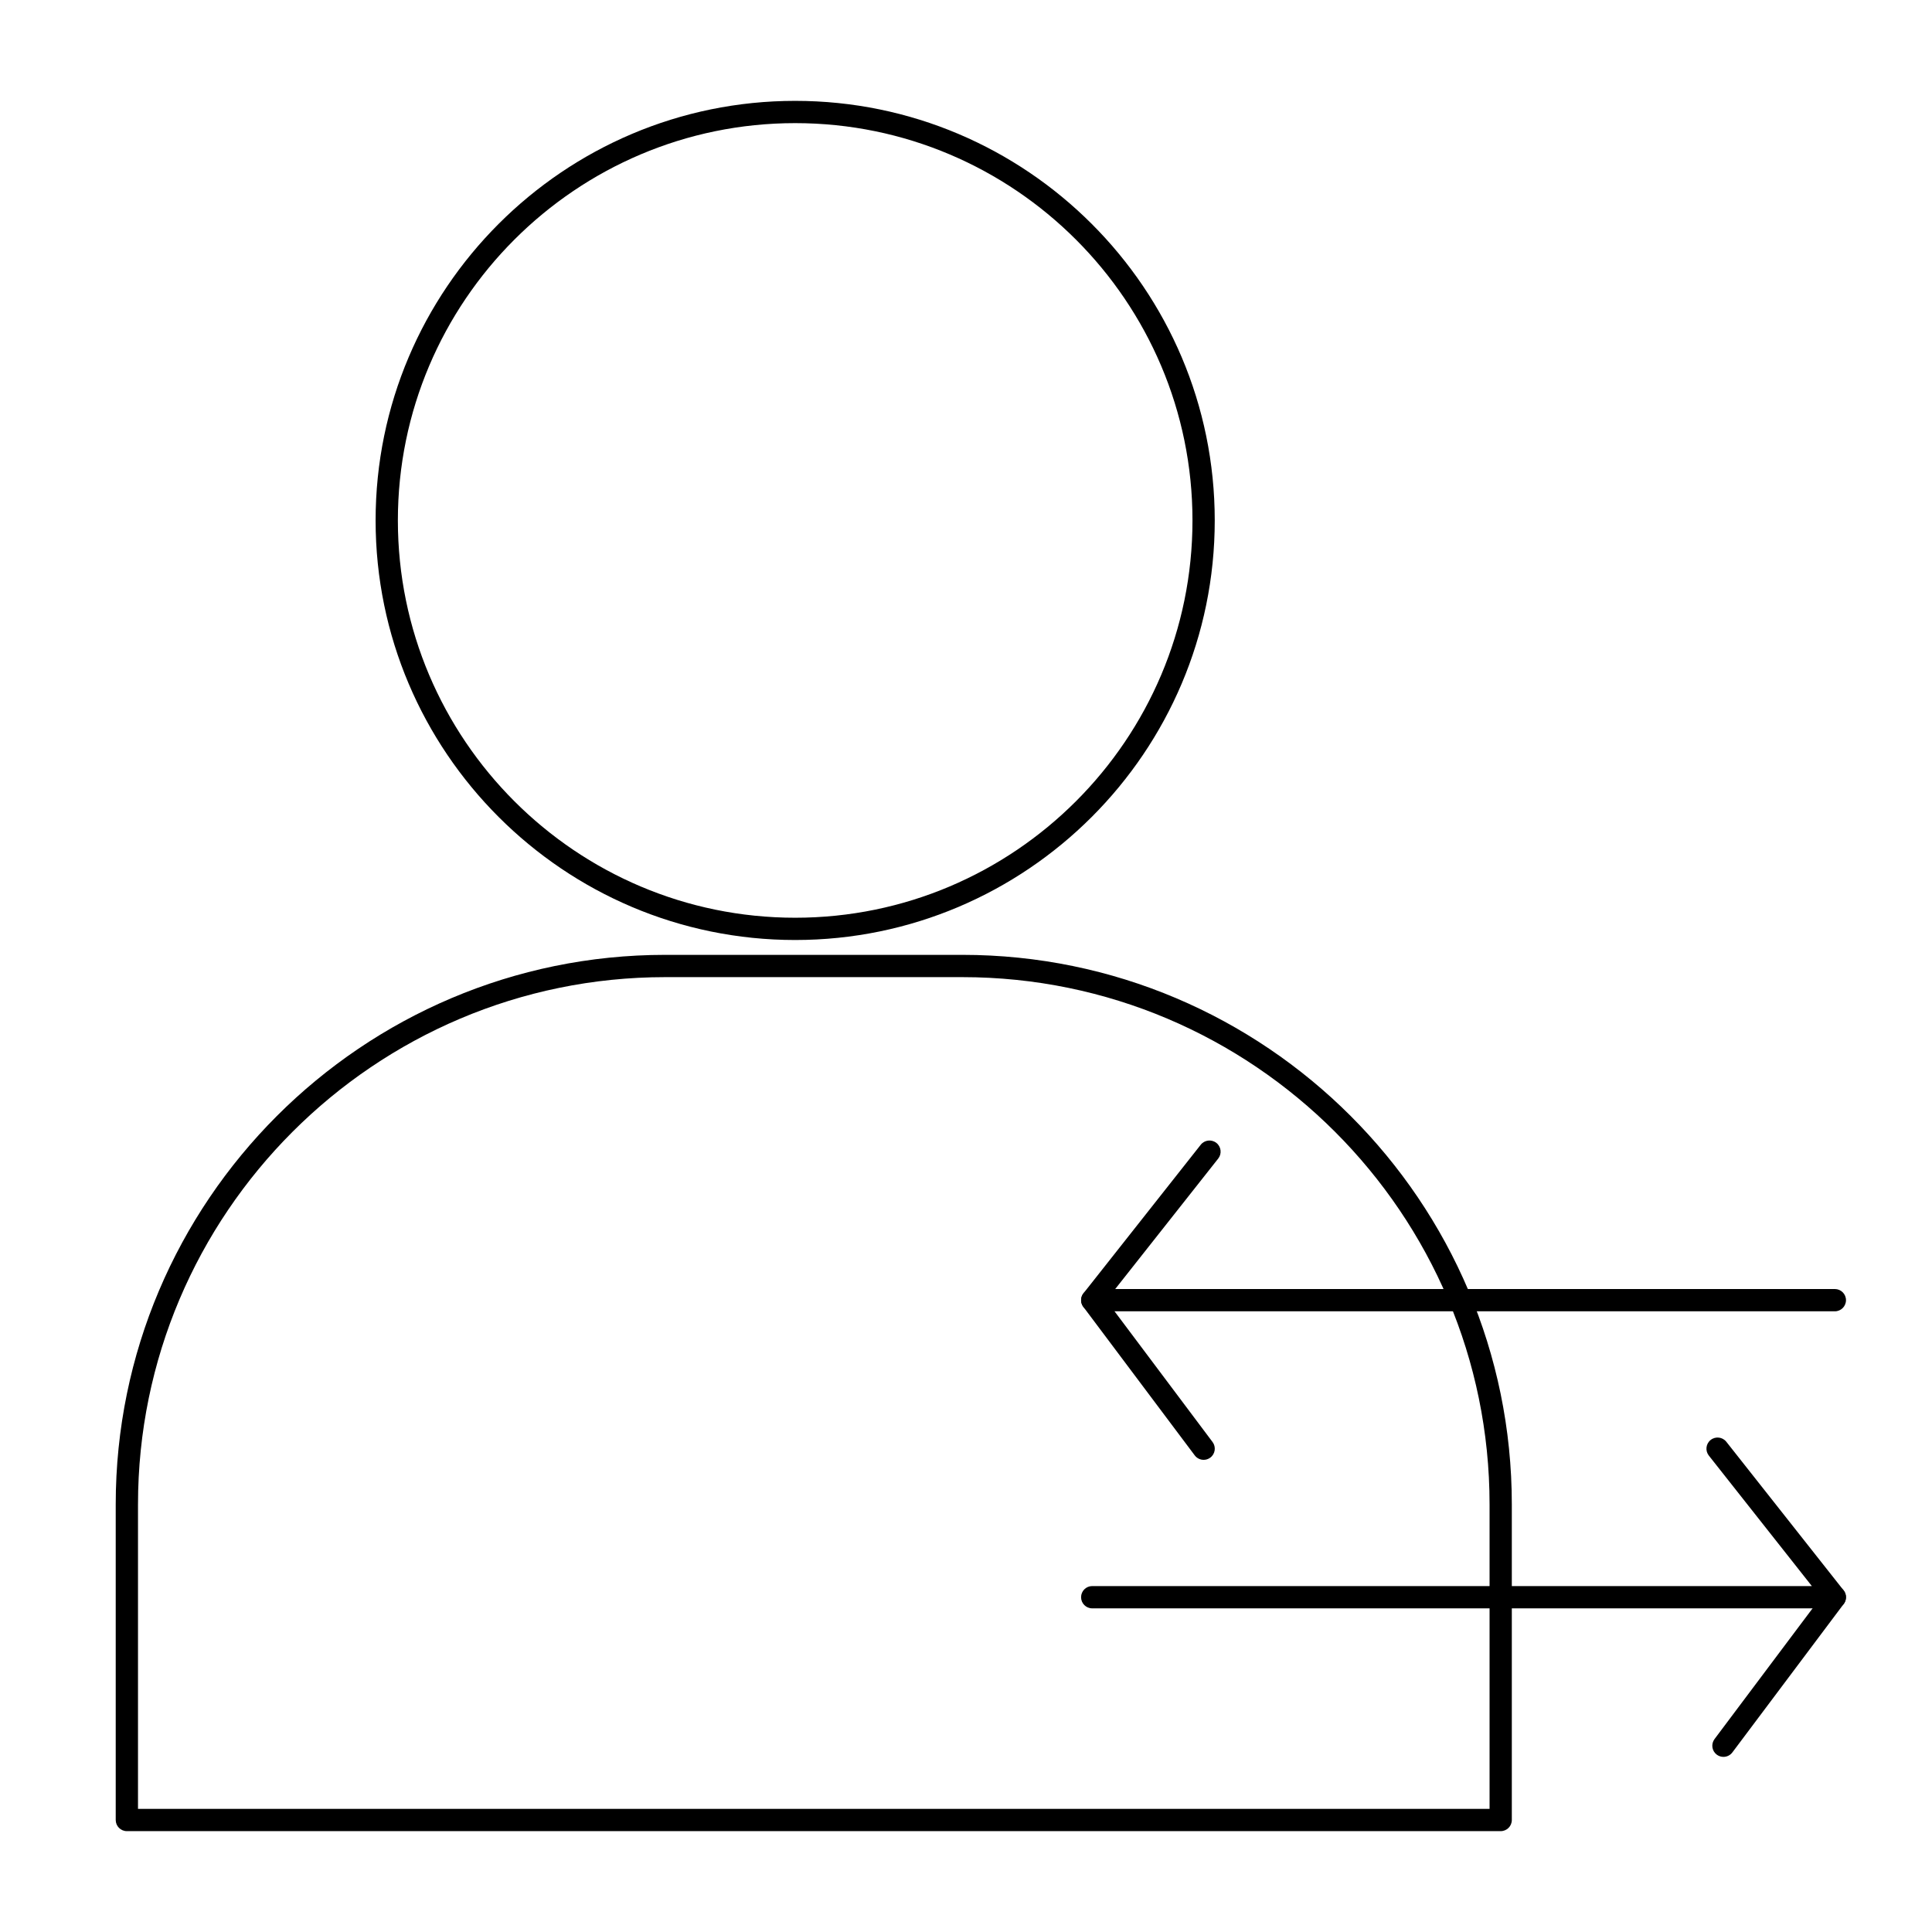
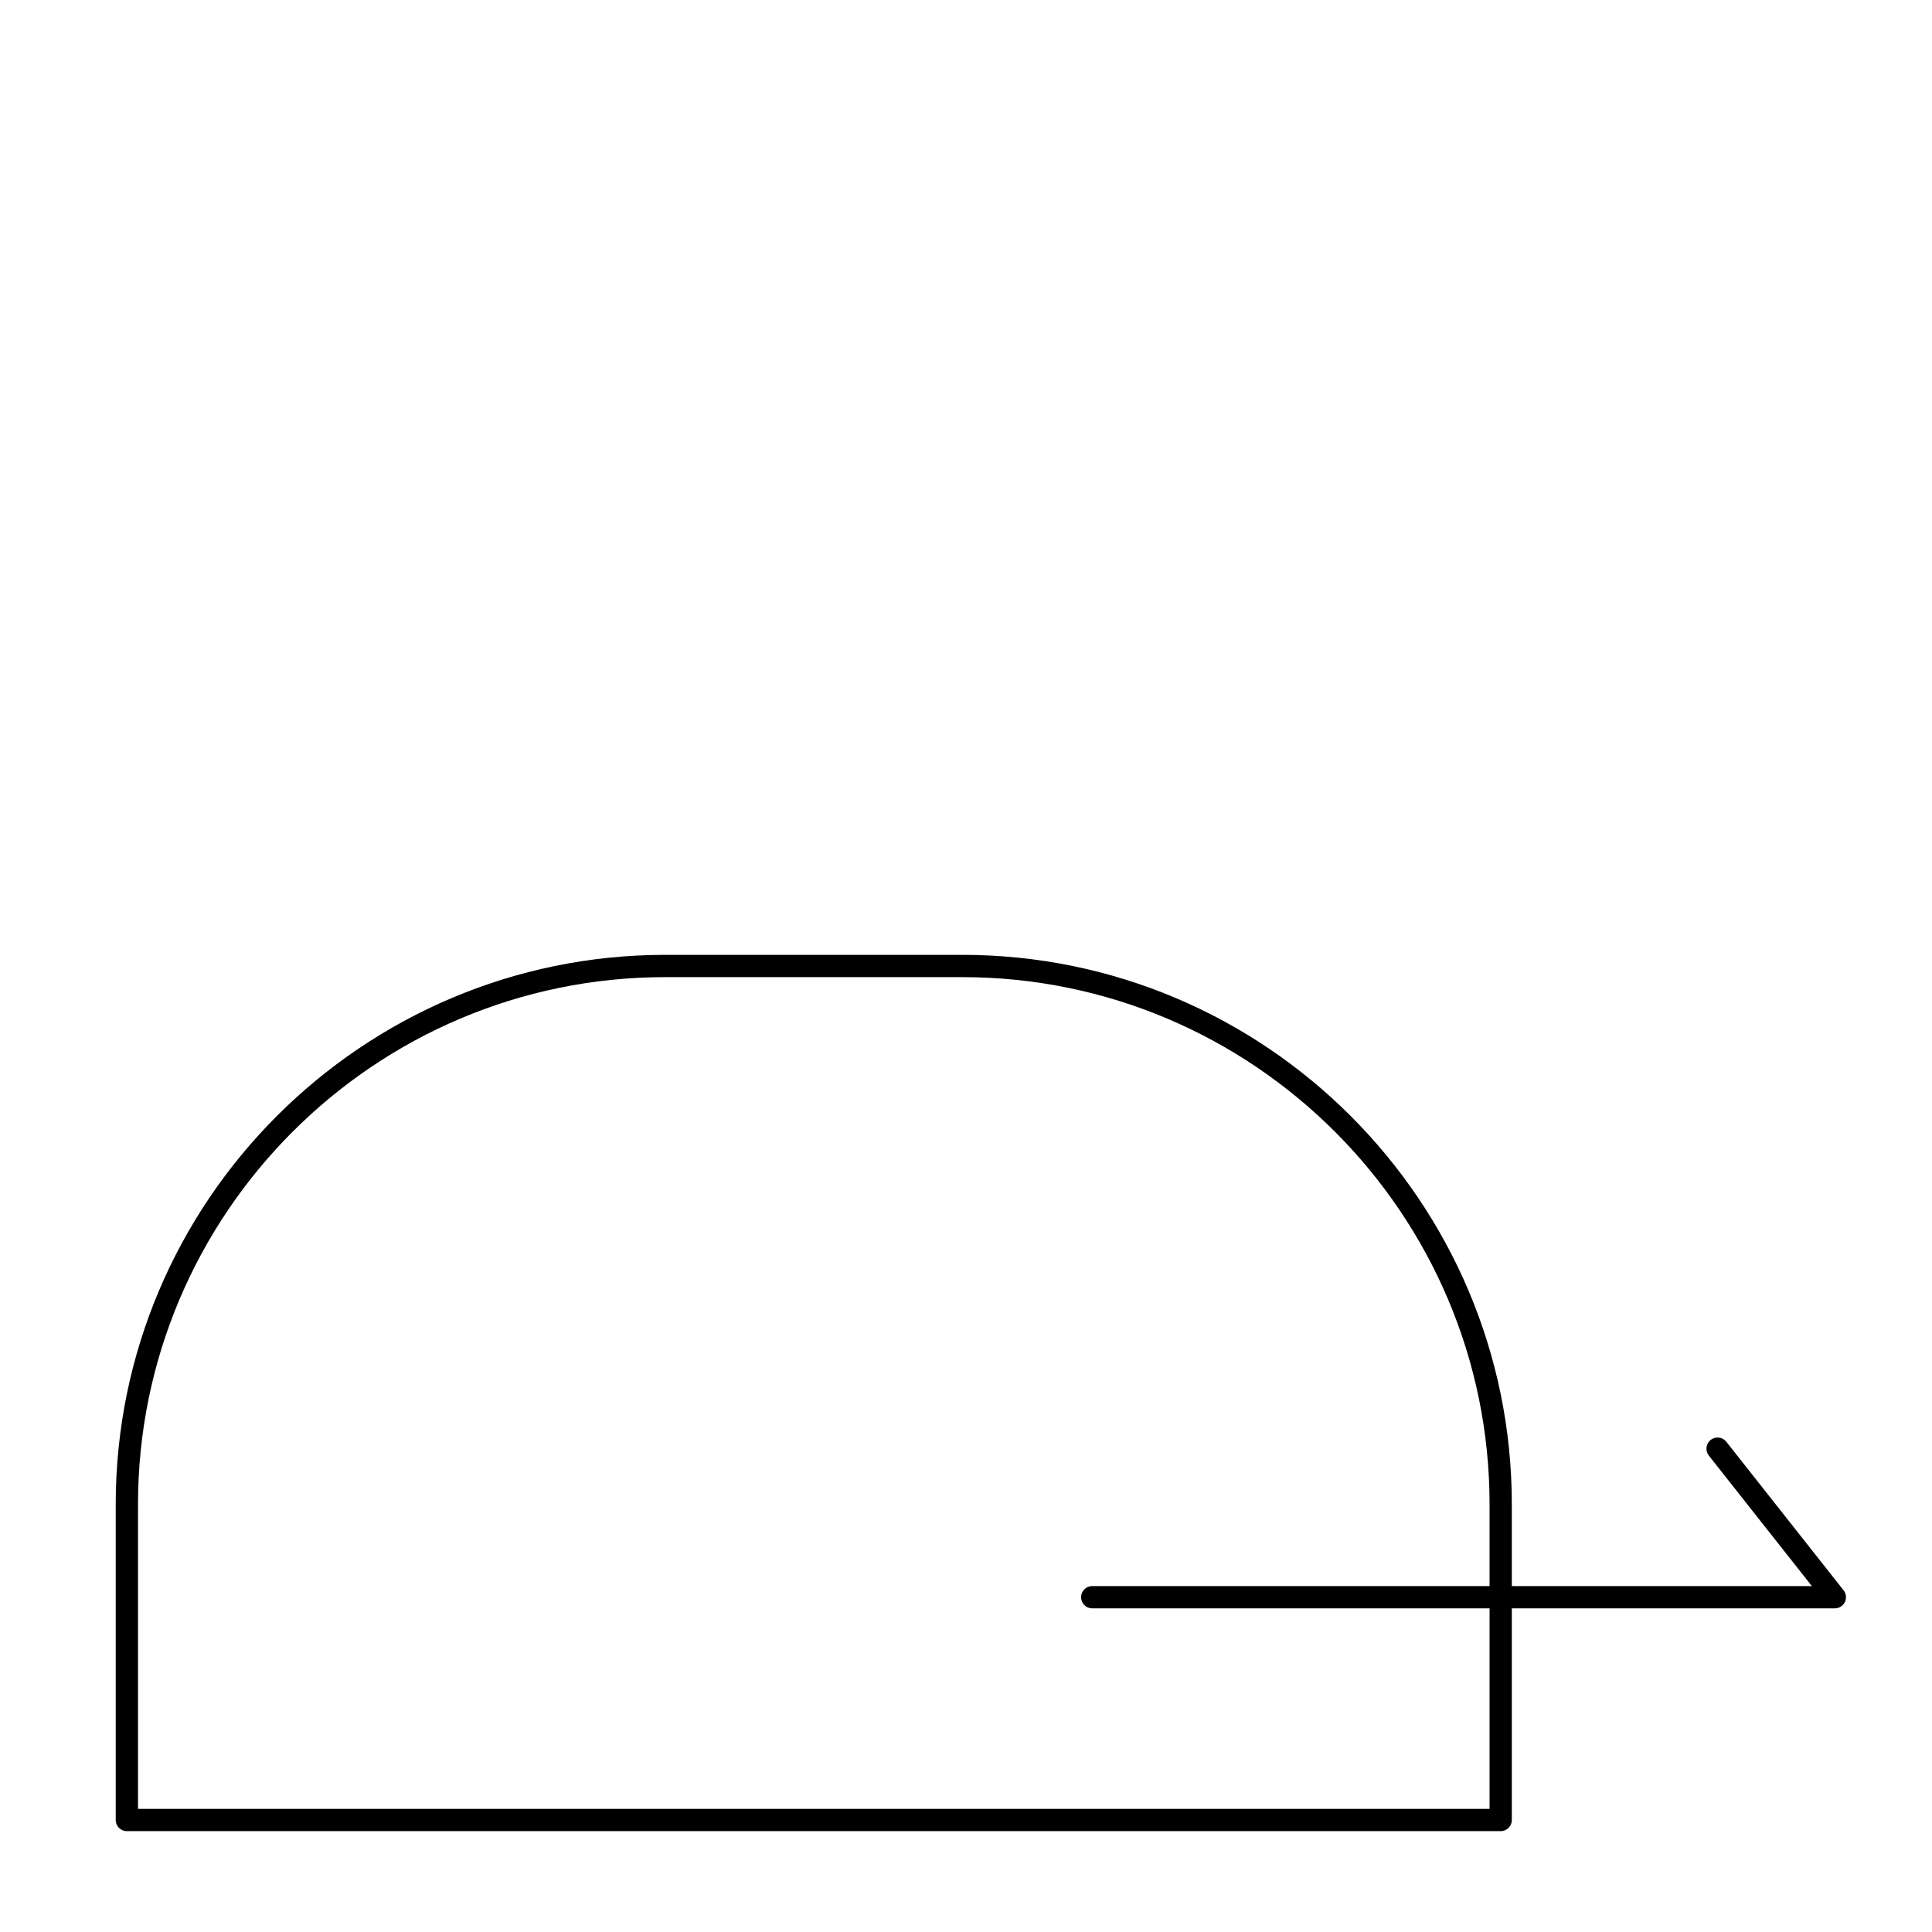
<svg xmlns="http://www.w3.org/2000/svg" fill="#000000" width="800px" height="800px" version="1.1" viewBox="144 144 512 512">
  <g>
    <path d="m541.7 629.27h-364.08c-1.629 0-2.953-1.32-2.953-2.953v-83.641c0-80.301 65.332-145.63 145.63-145.63h78.719c80.301 0 145.63 65.332 145.63 145.63v83.641c0.004 1.633-1.32 2.953-2.949 2.953zm-361.13-5.902h358.18v-80.688c0-77.047-62.684-139.73-139.73-139.73h-78.719c-77.047 0-139.73 62.684-139.73 139.73z" />
-     <path d="m354.73 393.11c-61.312 0-111.19-49.879-111.19-111.19s49.879-111.19 111.19-111.19 111.19 49.879 111.19 111.19-49.879 111.19-111.19 111.19zm0-216.48c-58.055 0-105.29 47.23-105.29 105.29 0 58.055 47.23 105.29 105.29 105.29 58.055 0 105.29-47.23 105.29-105.29 0-58.055-47.234-105.29-105.29-105.29z" />
-     <path d="m630.25 491.51h-196.8c-1.129 0-2.164-0.648-2.656-1.664-0.492-1.02-0.363-2.231 0.34-3.117l31.074-39.359c1.008-1.277 2.867-1.496 4.148-0.488 1.277 1.008 1.496 2.867 0.488 4.148l-27.301 34.574h190.71c1.629 0 2.953 1.32 2.953 2.953 0 1.629-1.32 2.953-2.953 2.953z" />
-     <path d="m462.98 530.87c-0.898 0-1.785-0.406-2.363-1.18l-29.52-39.359c-0.977-1.305-0.715-3.156 0.59-4.133 1.305-0.977 3.152-0.715 4.133 0.59l29.52 39.359c0.977 1.305 0.715 3.156-0.59 4.133-0.531 0.398-1.152 0.59-1.77 0.59z" />
    <path d="m630.25 570.23h-196.8c-1.629 0-2.953-1.32-2.953-2.953 0-1.629 1.32-2.953 2.953-2.953h190.71l-27.301-34.578c-1.008-1.281-0.793-3.137 0.488-4.148 1.281-1.012 3.137-0.793 4.148 0.488l31.074 39.359c0.703 0.887 0.832 2.098 0.34 3.117-0.496 1.023-1.527 1.668-2.66 1.668z" />
-     <path d="m600.73 609.59c-0.617 0-1.238-0.191-1.77-0.59-1.305-0.977-1.57-2.828-0.59-4.133l29.52-39.359c0.98-1.305 2.832-1.566 4.133-0.59 1.305 0.977 1.57 2.828 0.59 4.133l-29.52 39.359c-0.582 0.773-1.469 1.18-2.363 1.18z" />
  </g>
</svg>